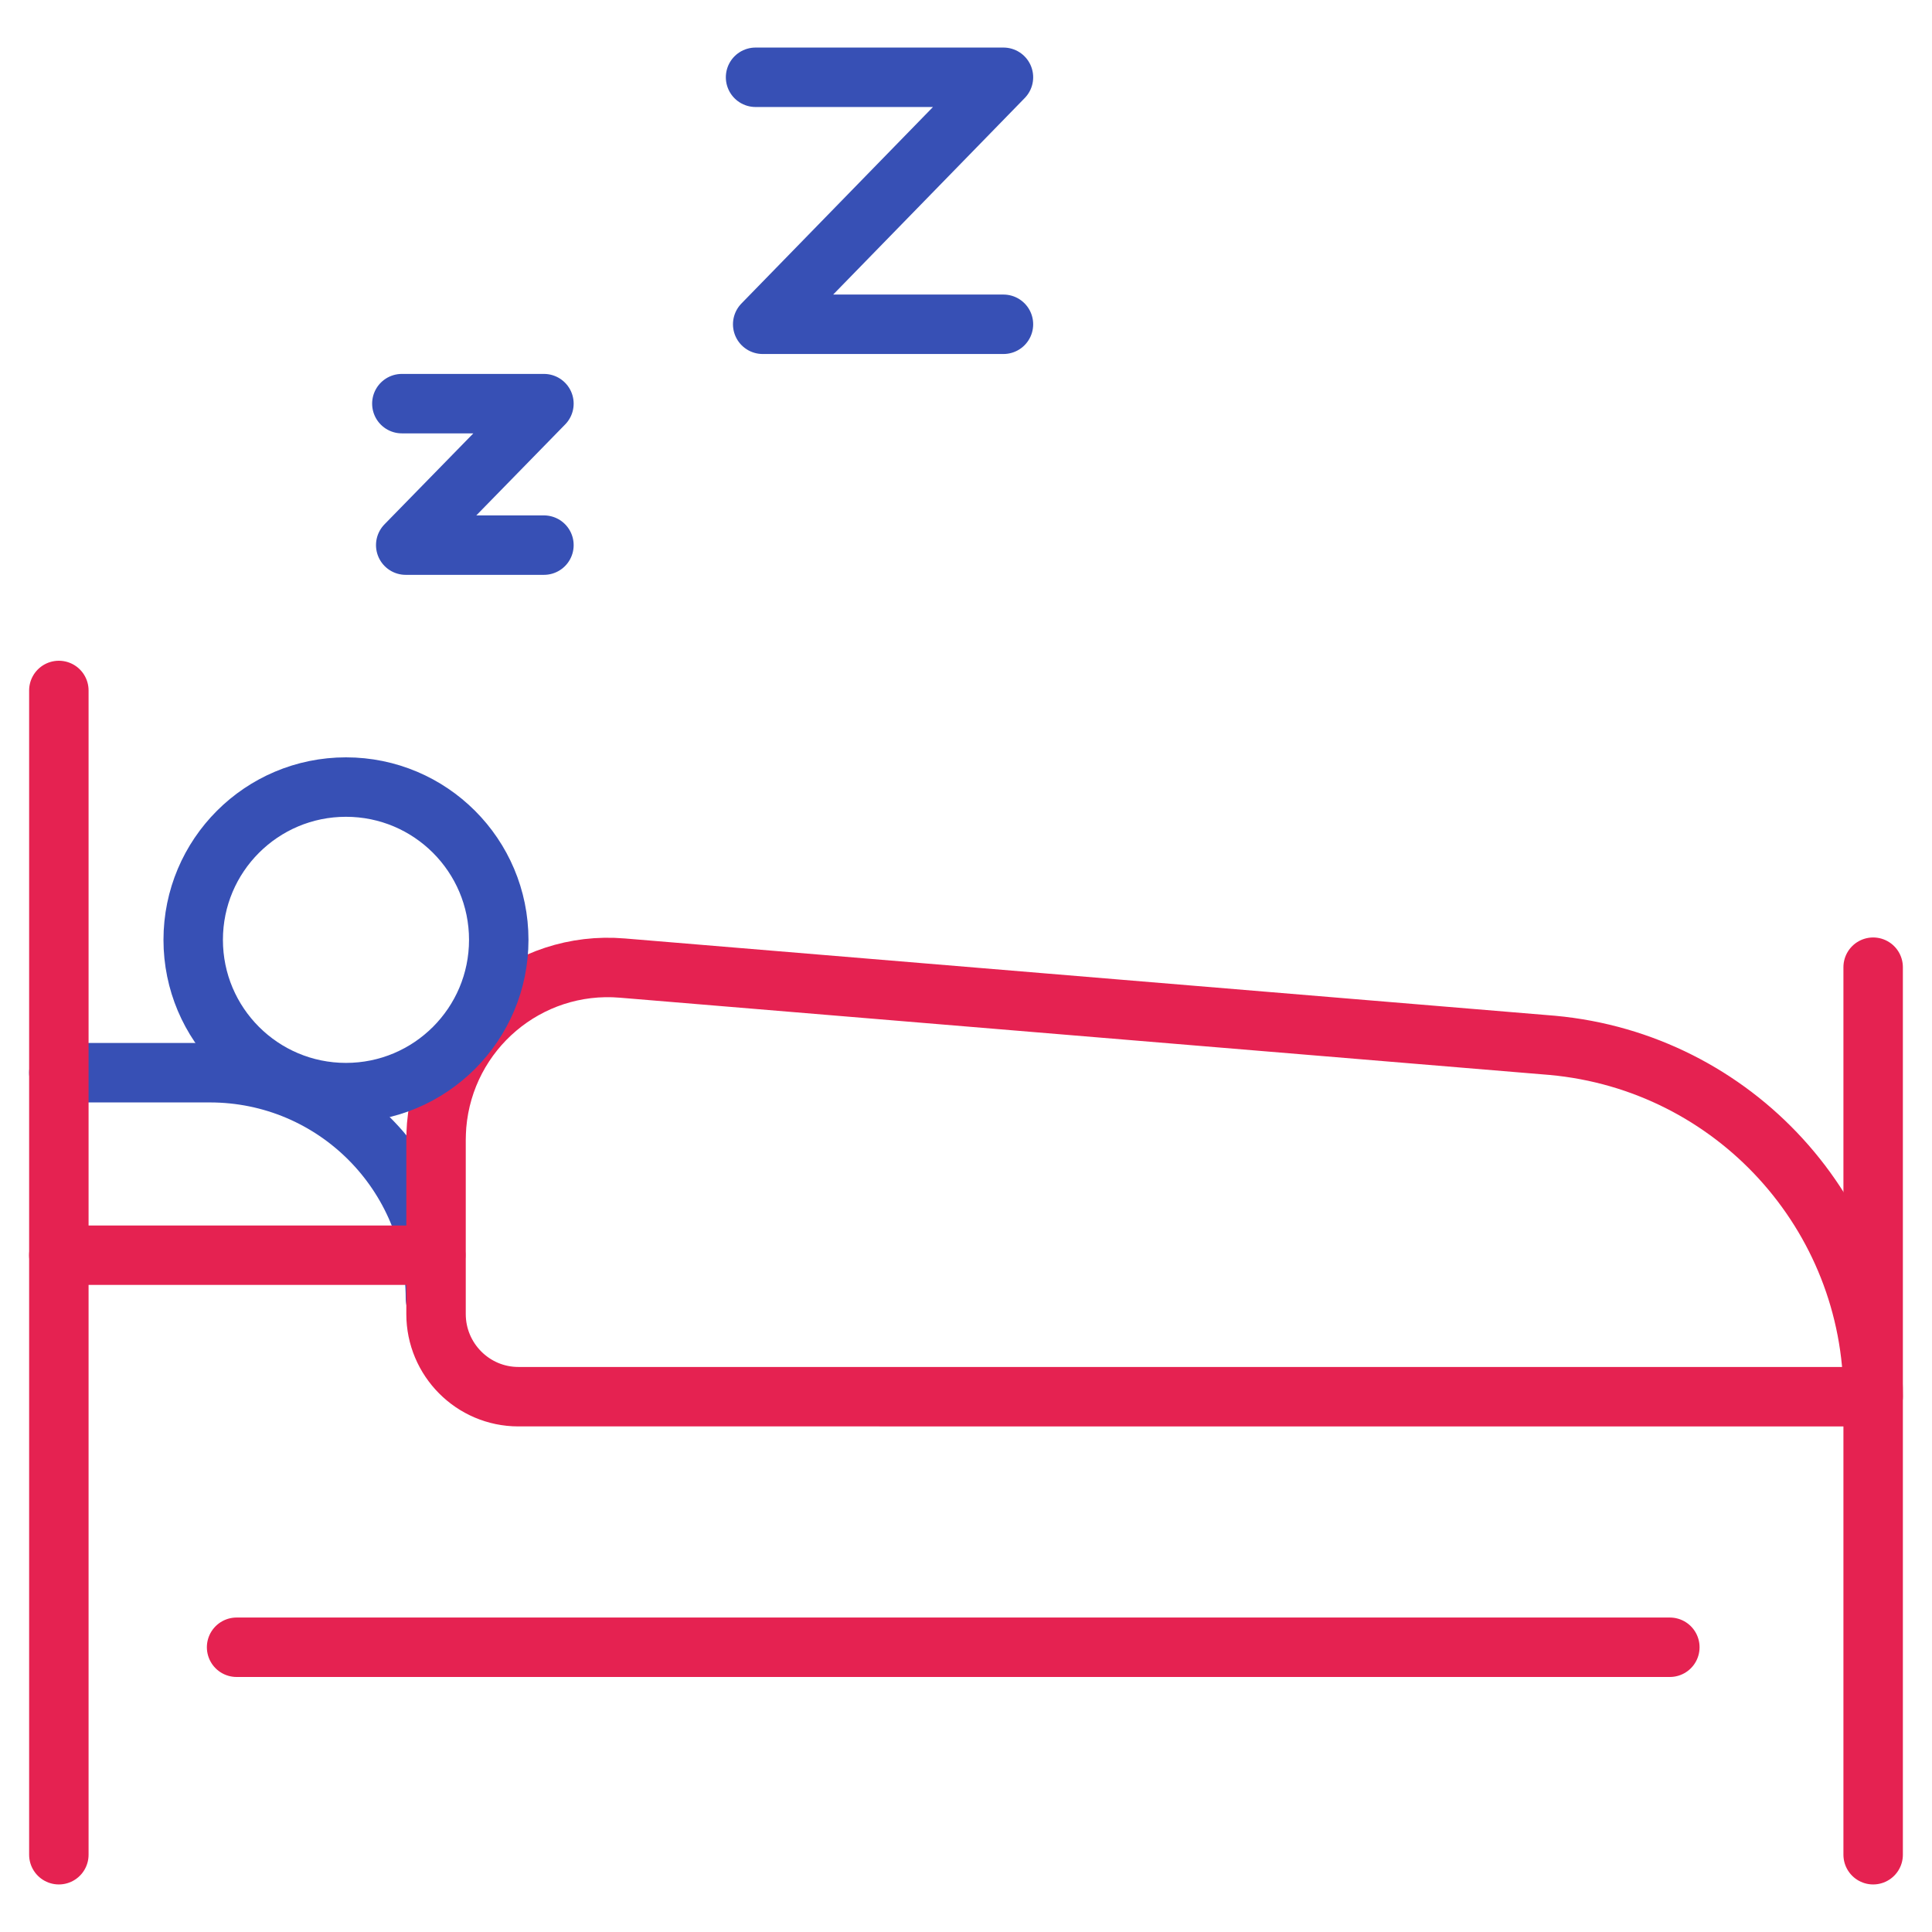
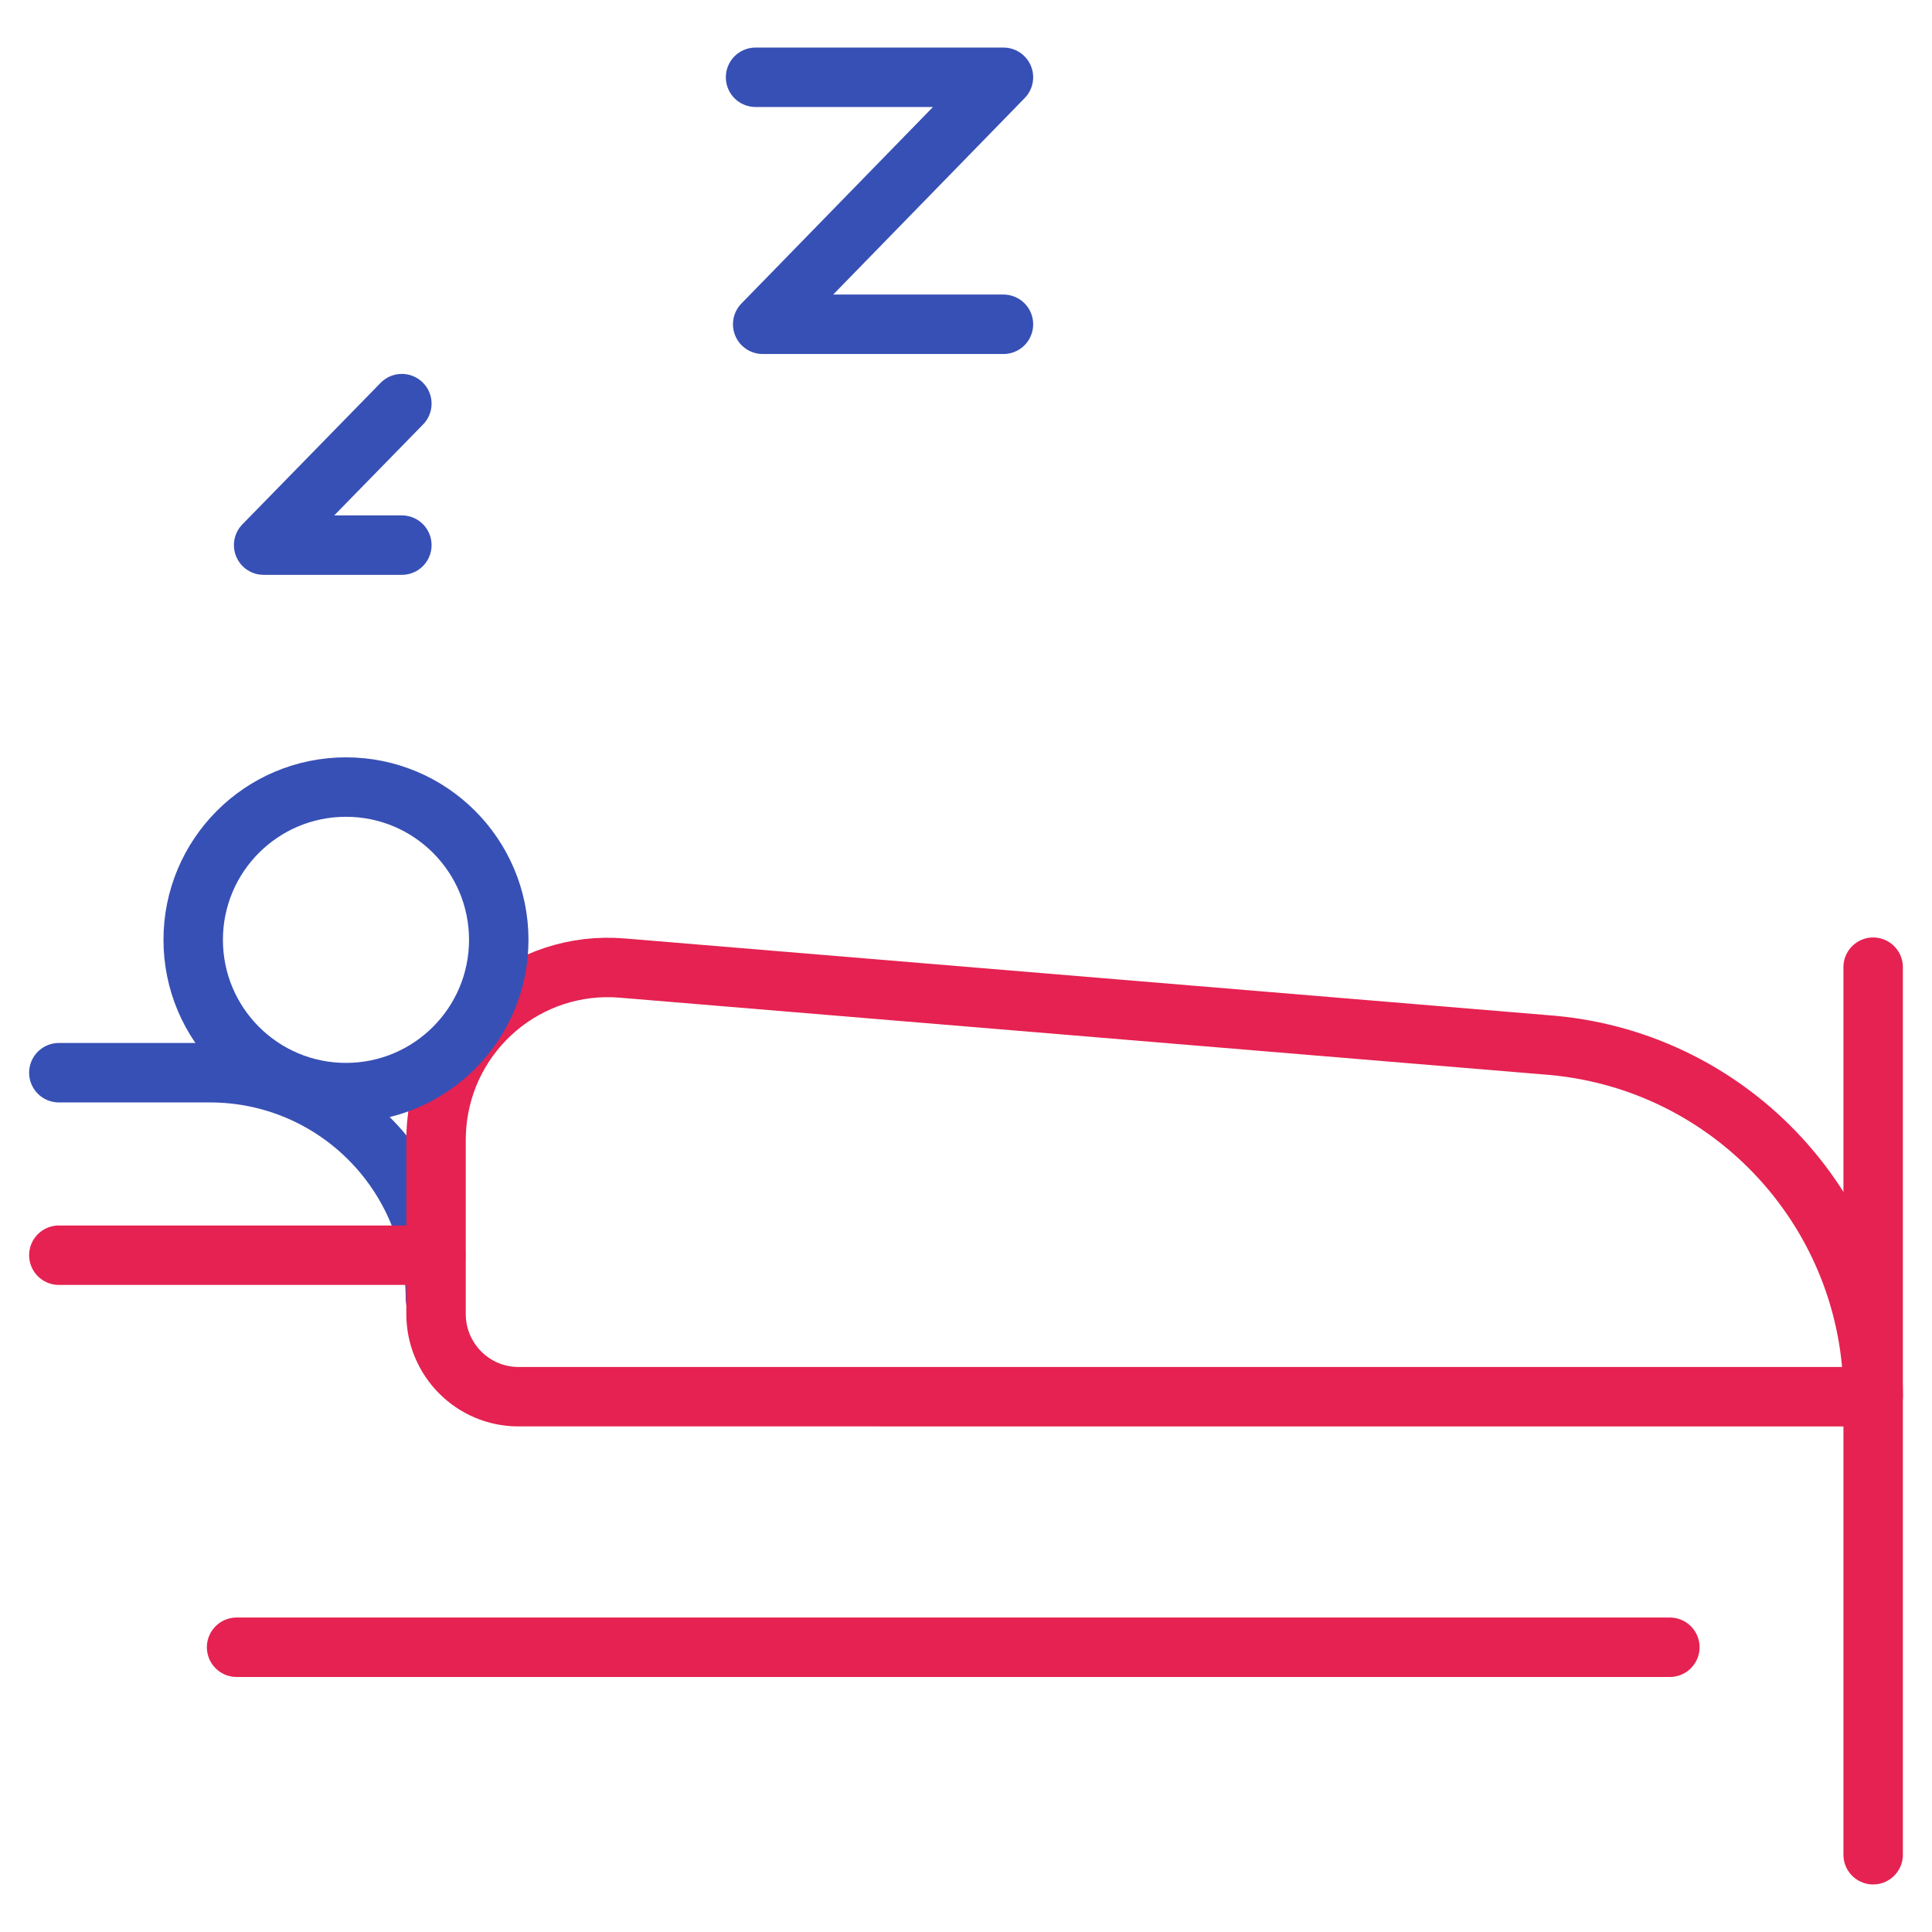
<svg xmlns="http://www.w3.org/2000/svg" version="1.1" id="Livello_1" x="0px" y="0px" viewBox="0 0 65 65" style="enable-background:new 0 0 65 65;" xml:space="preserve">
  <style type="text/css">
	.st0{fill:none;stroke:#3750B5;stroke-width:2;stroke-linecap:round;stroke-linejoin:round;}
	.st1{fill:none;stroke:#E52251;stroke-width:2;stroke-linecap:round;stroke-linejoin:round;}
</style>
  <g>
    <path id="Path_78" class="st0" d="M1.98,36.09h5.08c4.2,0,7.59,3.4,7.59,7.6l0,0" />
    <line id="Line_61" class="st1" x1="14.66" y1="42.23" x2="1.98" y2="42.23" />
    <line id="Line_62" class="st1" x1="56.18" y1="55.42" x2="7.96" y2="55.42" />
-     <line id="Line_63" class="st1" x1="1.98" y1="23.23" x2="1.98" y2="62.4" />
    <path id="Path_79" class="st1" d="M63.02,46.99c0-6.14-4.68-11.26-10.79-11.82l0,0l-31.29-2.6c-3.19-0.27-5.98,2.1-6.25,5.29   c-0.01,0.16-0.02,0.32-0.02,0.48v5.87c0,1.53,1.24,2.78,2.77,2.78c0,0,0,0,0,0L63.02,46.99" />
    <path id="Path_80" class="st0" d="M25.42,2.6h8.34l-8.1,8.31h8.1" />
-     <path id="Path_81" class="st0" d="M13.52,13.58h4.78l-4.65,4.76h4.65" />
+     <path id="Path_81" class="st0" d="M13.52,13.58l-4.65,4.76h4.65" />
    <line id="Line_64" class="st1" x1="63.02" y1="32.54" x2="63.02" y2="62.4" />
    <circle id="Ellipse_11" class="st0" cx="11.64" cy="31.62" r="5.14" />
  </g>
</svg>